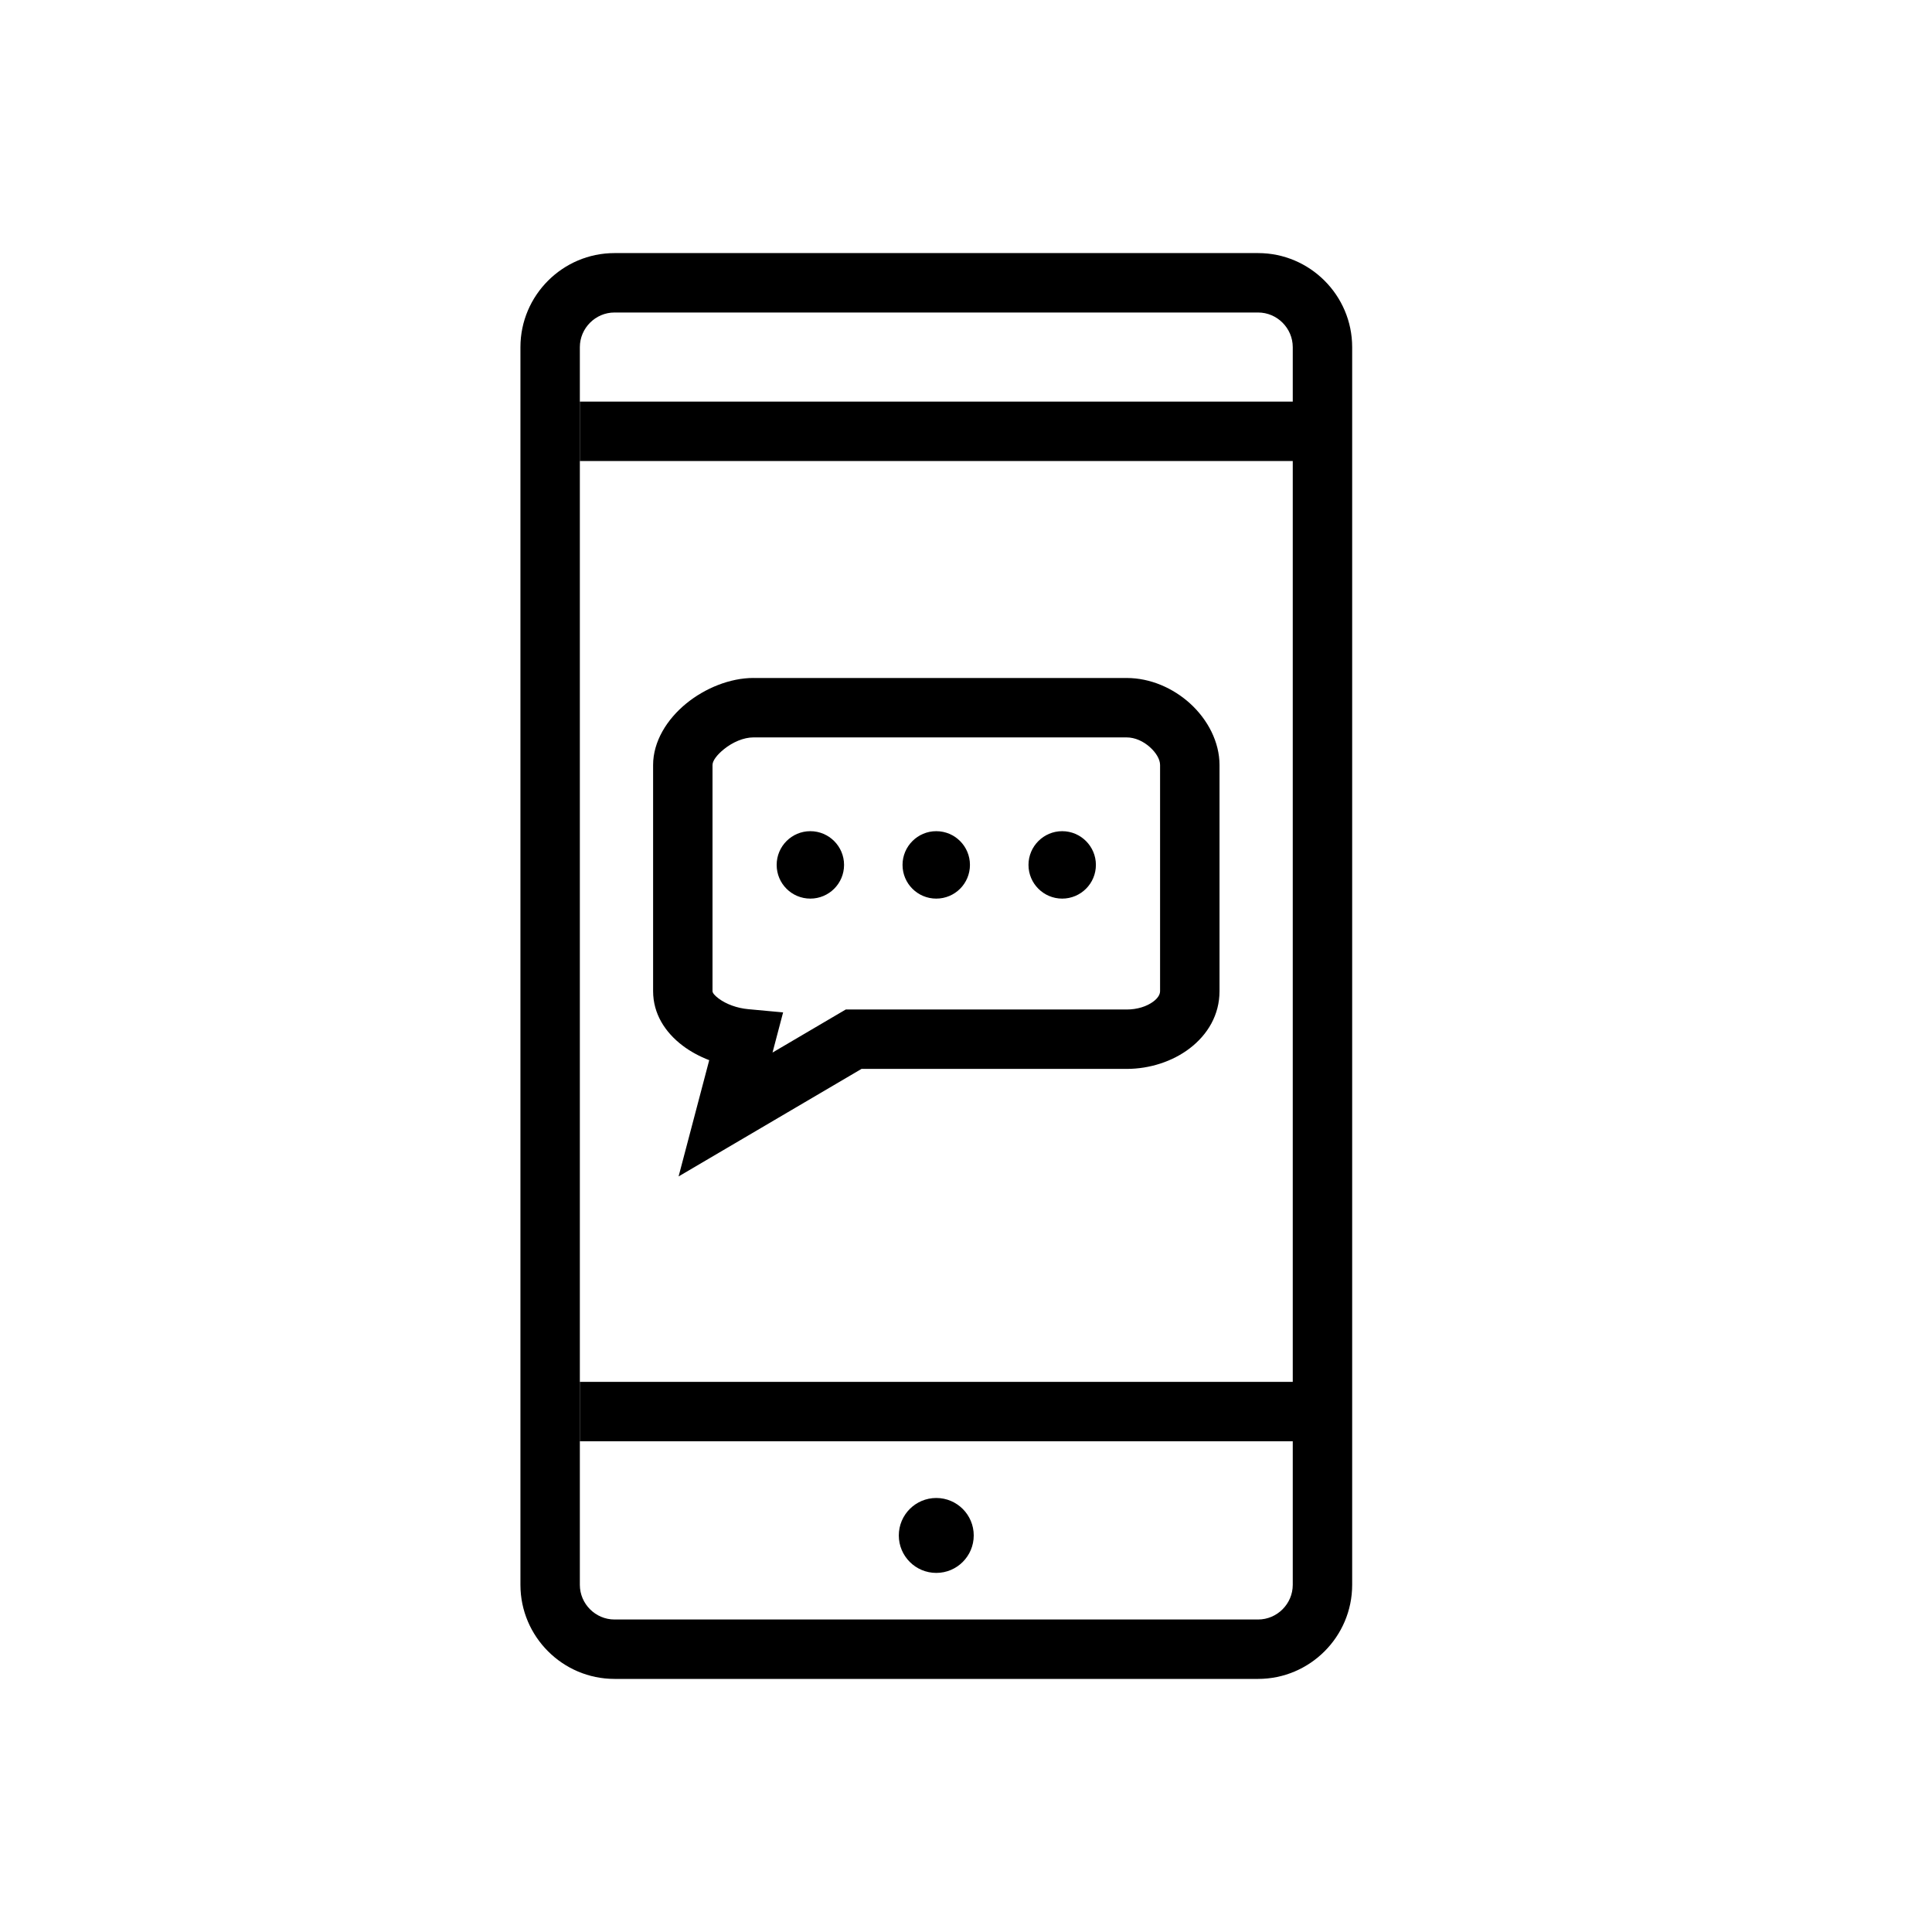
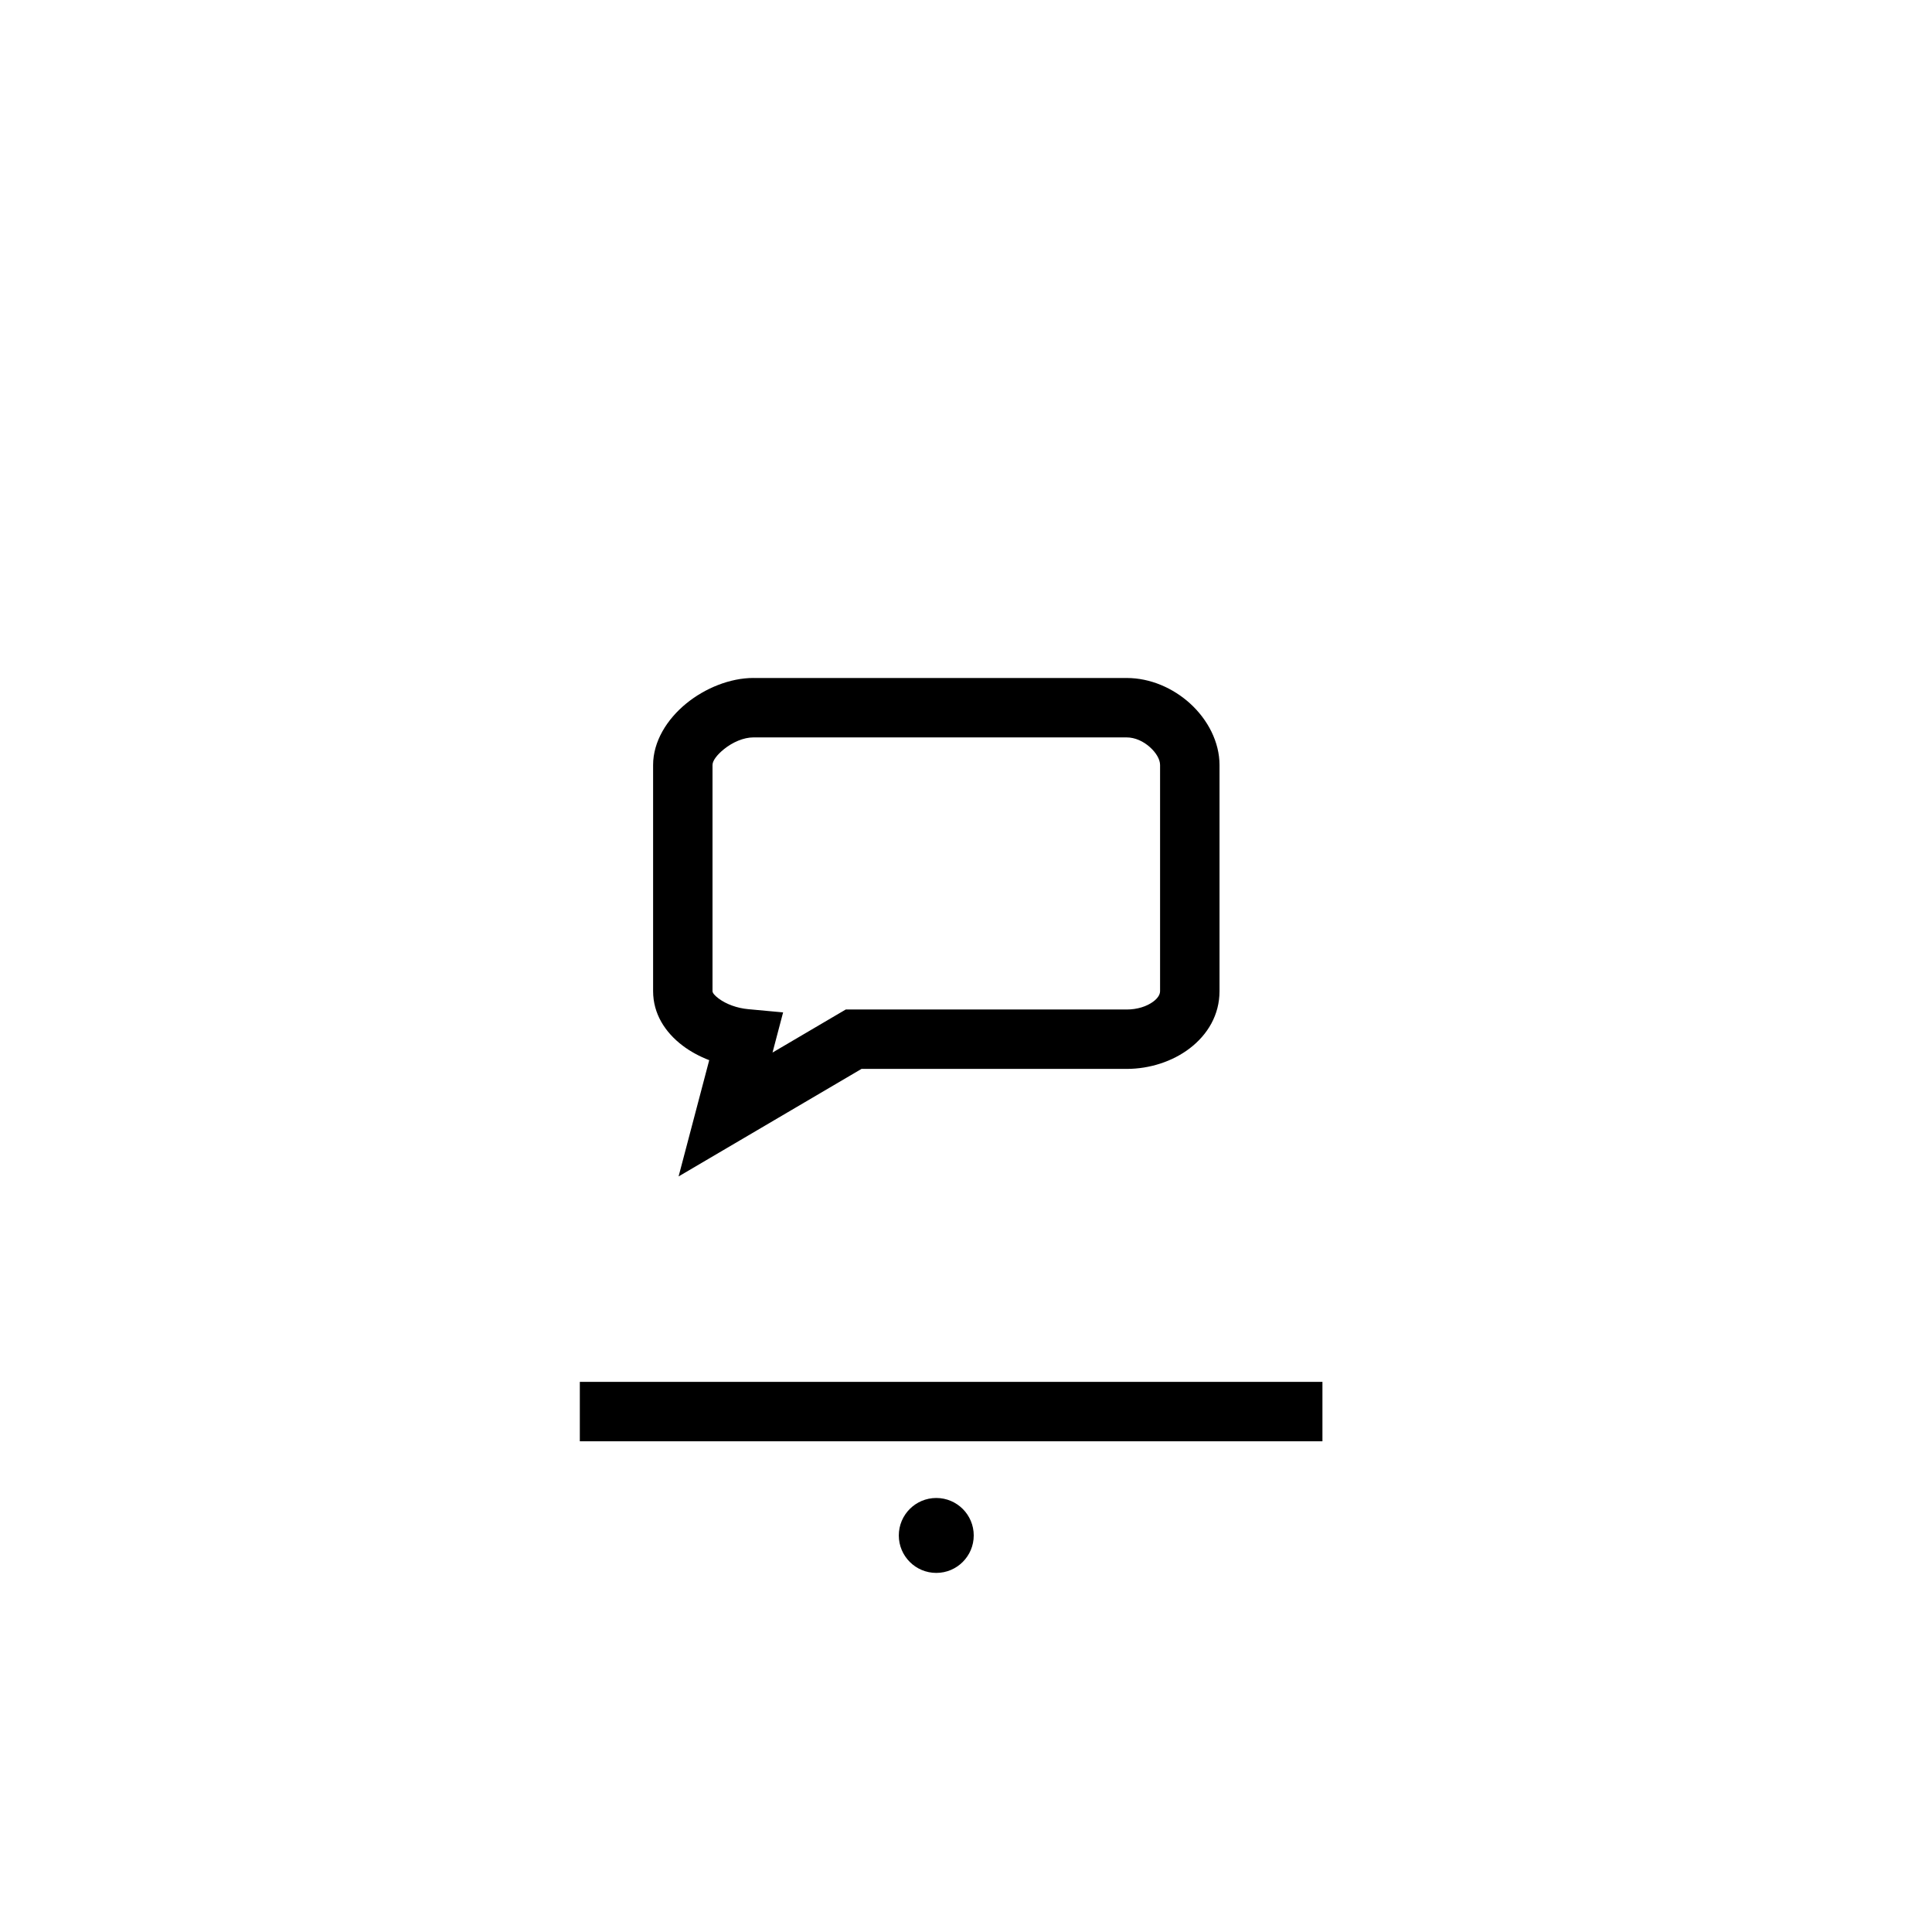
<svg xmlns="http://www.w3.org/2000/svg" fill="#000000" width="800px" height="800px" version="1.1" viewBox="144 144 512 512">
  <g>
-     <path d="m425.49 382.14c-4.914 0-8.93-3.984-8.93-8.934 0-4.922 4.012-8.934 8.93-8.934 4.922 0 8.934 4.012 8.934 8.934 0 4.945-4.012 8.934-8.934 8.934z" fill-rule="evenodd" />
-     <path d="m392.11 382.14c-4.918 0-8.93-3.984-8.93-8.934 0-4.922 4.012-8.934 8.93-8.934 4.949 0 8.934 4.012 8.934 8.934 0 4.945-3.984 8.934-8.934 8.934z" fill-rule="evenodd" />
-     <path d="m358.75 382.14c-4.941 0-8.926-3.984-8.926-8.934 0-4.922 3.984-8.934 8.926-8.934 4.922 0 8.934 4.012 8.934 8.934 0 4.945-4.012 8.934-8.934 8.934z" fill-rule="evenodd" />
+     <path d="m425.49 382.14z" fill-rule="evenodd" />
    <path d="m442.58 339.42h-98.91c-2.602 0-5.523 1.266-7.824 3.129-1.785 1.449-3.023 3.016-3.023 4.184v59.93c0 0.504 0.629 1.199 1.582 1.922 2.062 1.562 4.977 2.59 7.879 2.856l9.246 0.855-2.359 8.953-0.445 1.691 17.527-10.305 1.883-1.105h74.441c2.773 0 5.352-0.797 7.125-2.152 1.055-0.801 1.73-1.758 1.73-2.715v-59.93c0-1.504-1.047-3.238-2.652-4.695-1.727-1.566-3.961-2.617-6.207-2.617zm-98.91-15.746h98.91c6.32 0 12.34 2.707 16.785 6.738 4.731 4.297 7.82 10.258 7.82 16.32v59.93c0 6.266-3.113 11.523-7.945 15.199-4.469 3.402-10.496 5.41-16.656 5.41h-70.277l-32.059 18.848-16.414 9.648 4.852-18.414 3.266-12.395c-2.566-0.988-4.969-2.285-7.016-3.832-4.727-3.578-7.856-8.512-7.856-14.469v-59.93c0-6.191 3.633-12.113 8.867-16.359 4.922-3.992 11.504-6.699 17.723-6.699z" />
-     <path d="m306.85 211.07h170.56c6.863 0 13.098 2.801 17.613 7.316 4.516 4.516 7.316 10.75 7.316 17.613v328c0 6.863-2.801 13.098-7.316 17.613-4.516 4.516-10.75 7.316-17.613 7.316h-170.56c-6.863 0-13.098-2.801-17.613-7.316s-7.316-10.75-7.316-17.613v-328c0-6.863 2.801-13.098 7.316-17.613s10.75-7.316 17.613-7.316zm170.56 15.746h-170.56c-2.519 0-4.812 1.035-6.481 2.703-1.668 1.668-2.703 3.961-2.703 6.481v328c0 2.519 1.035 4.812 2.703 6.481 1.668 1.668 3.961 2.703 6.481 2.703h170.56c2.519 0 4.812-1.035 6.481-2.703s2.703-3.961 2.703-6.481v-328c0-2.519-1.035-4.812-2.703-6.481s-3.961-2.703-6.481-2.703z" />
-     <path d="m297.66 250.43h196.8v15.746h-196.8z" />
    <path d="m297.66 510.21h196.8v15.746h-196.8z" />
    <path d="m402.05 550.91c0 5.481-4.445 9.926-9.926 9.926-5.484 0-9.93-4.445-9.93-9.926 0-5.484 4.445-9.93 9.93-9.93 5.481 0 9.926 4.445 9.926 9.93" fill-rule="evenodd" />
  </g>
</svg>